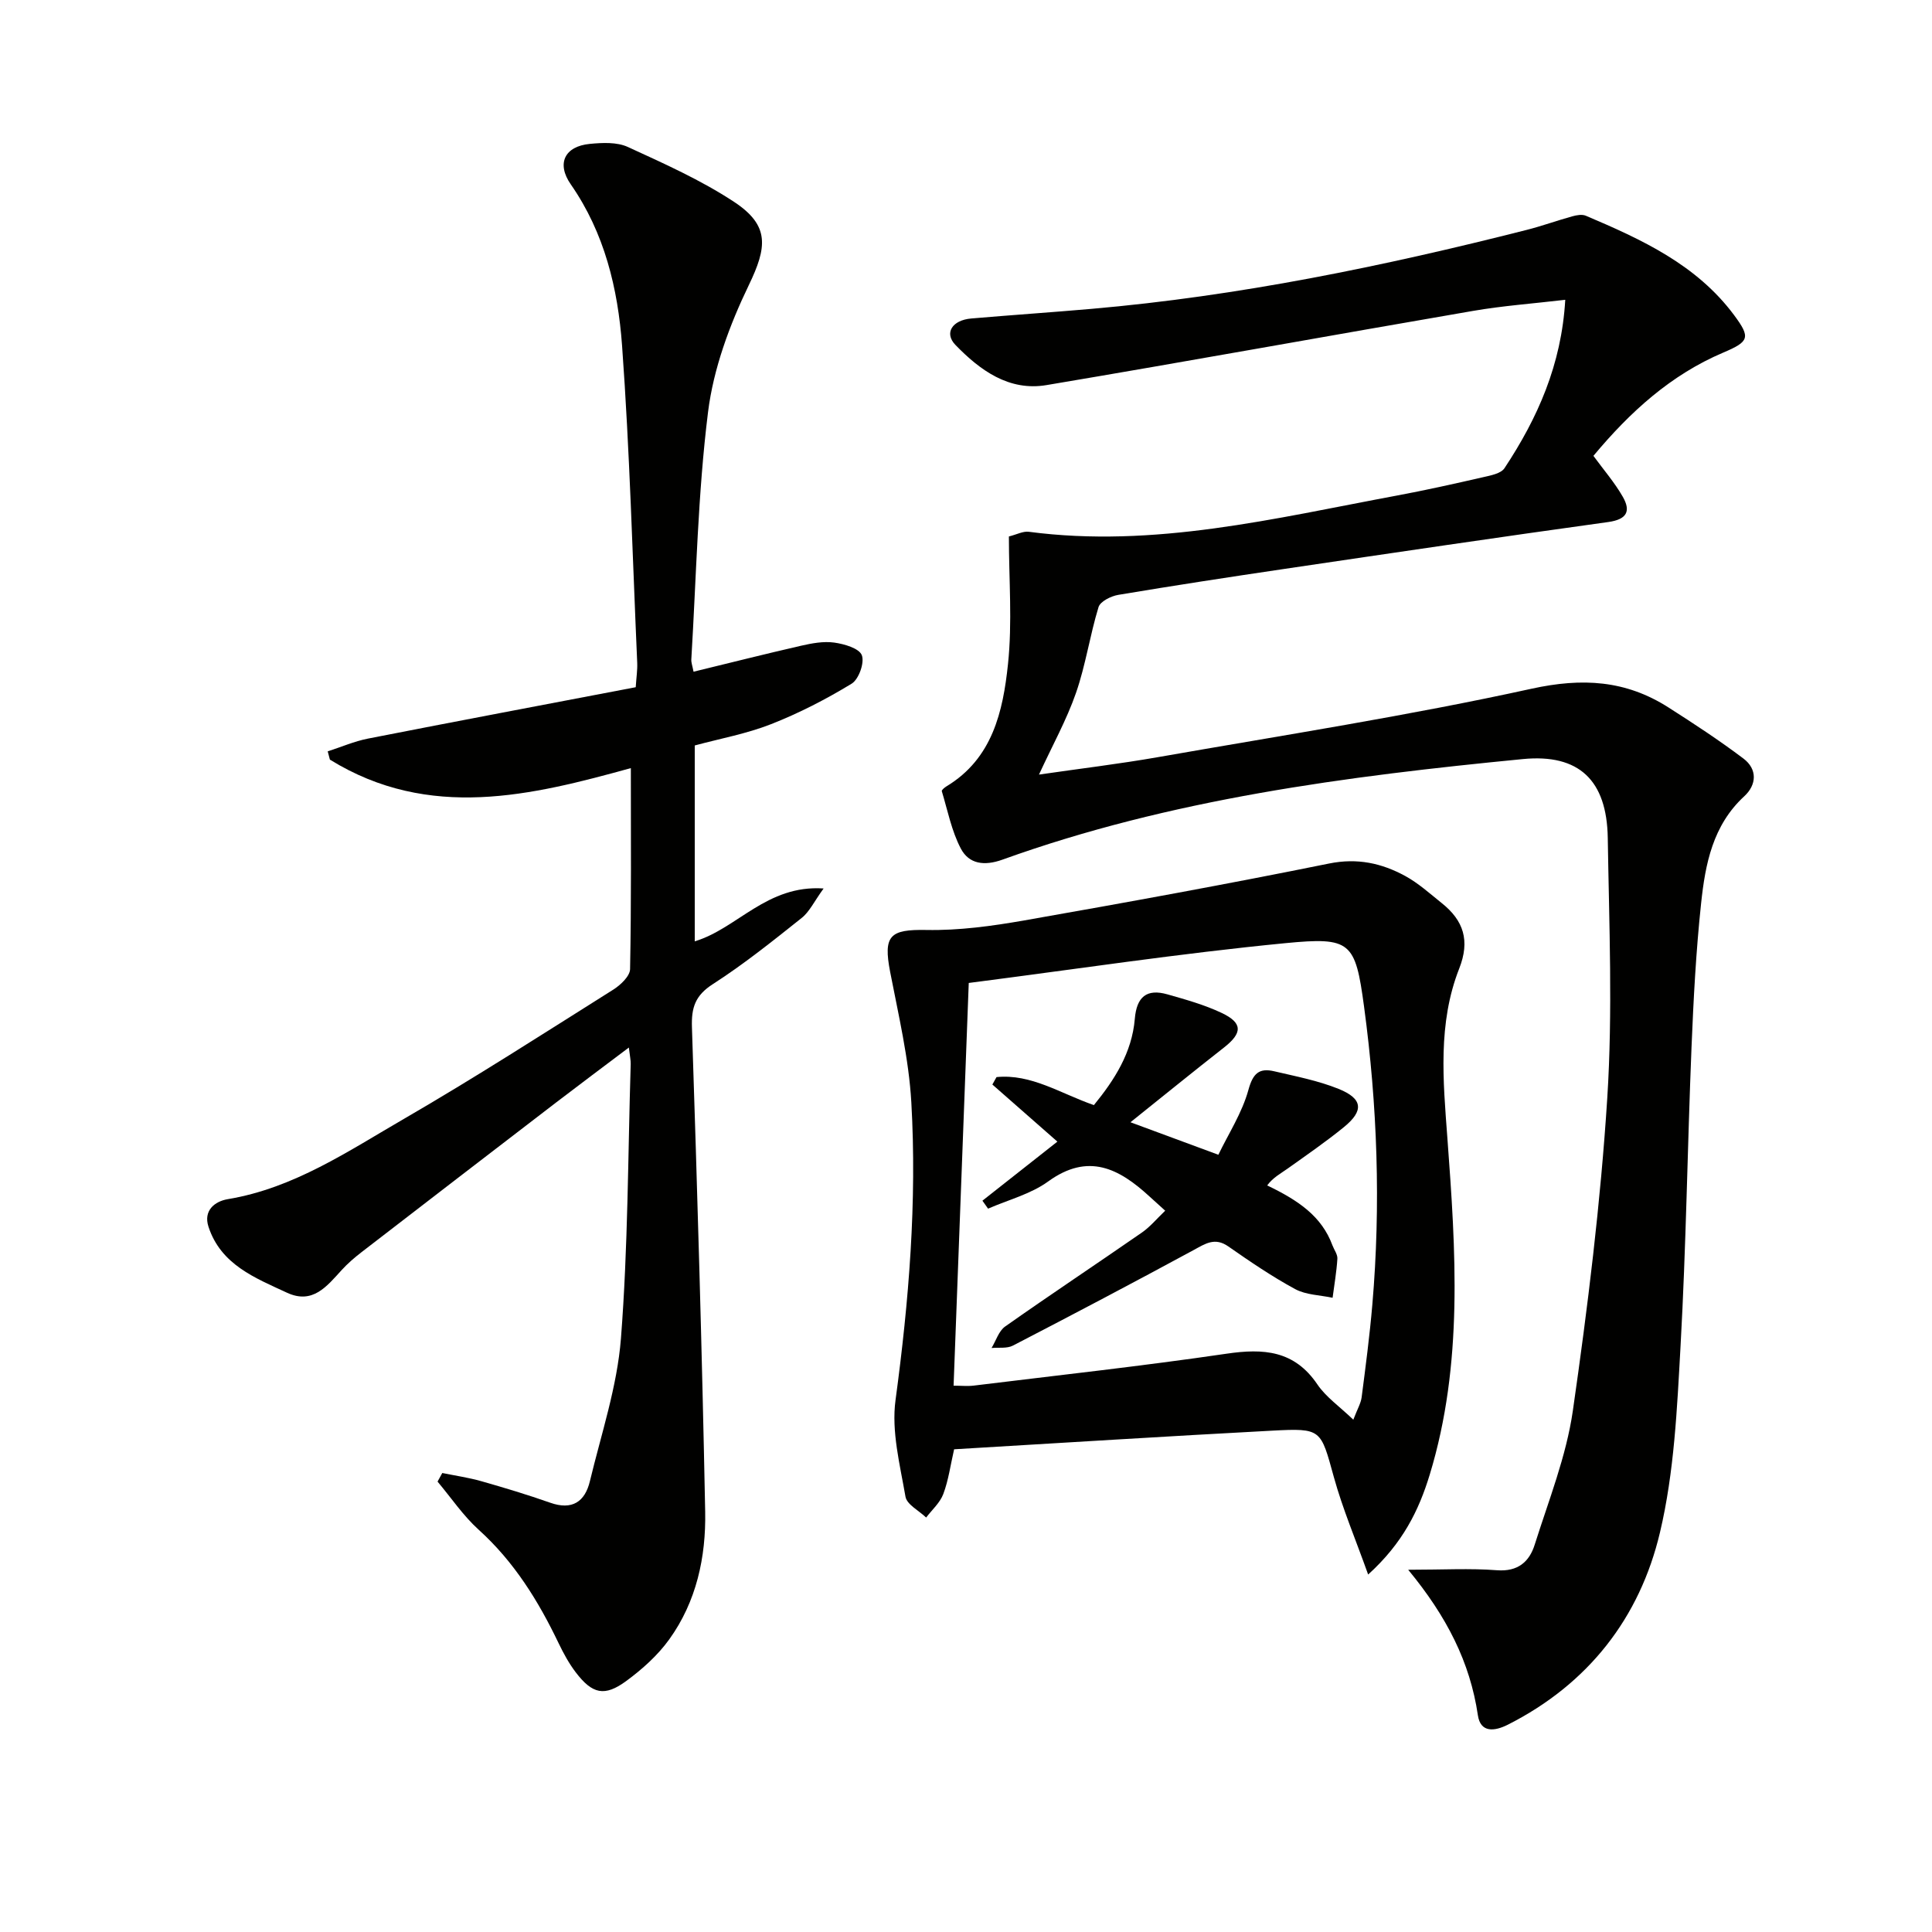
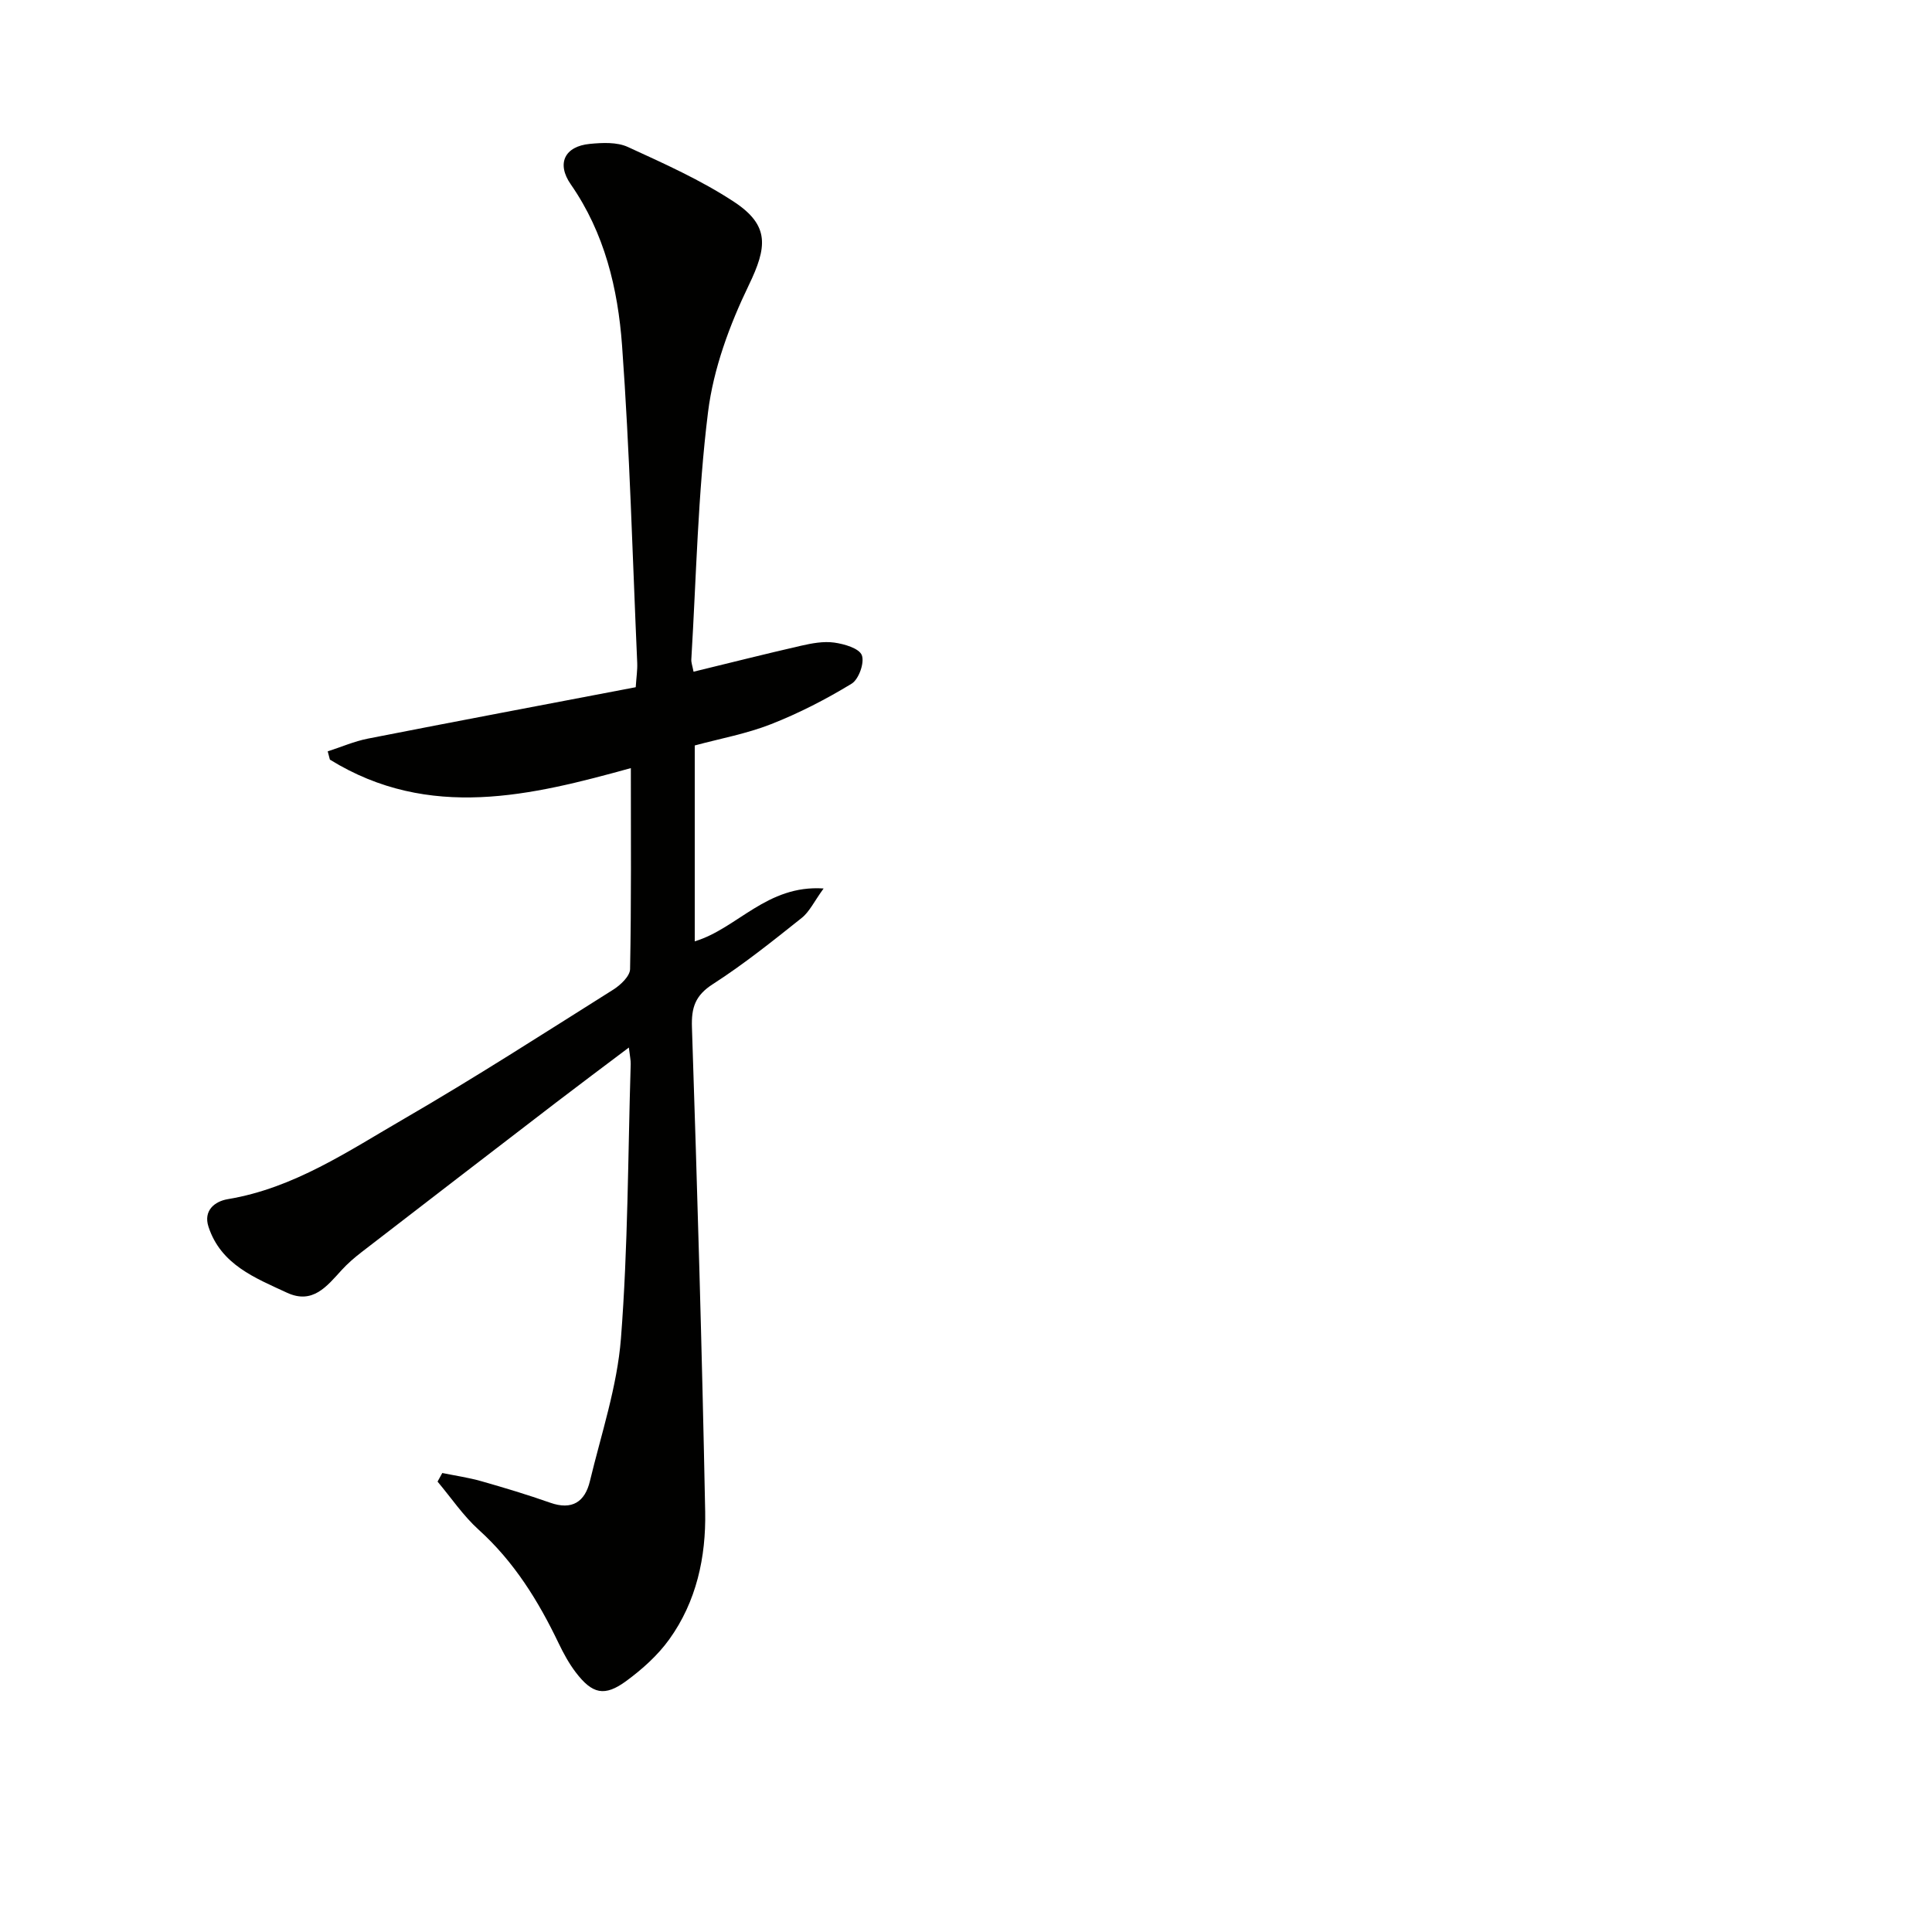
<svg xmlns="http://www.w3.org/2000/svg" enable-background="new 0 0 400 400" viewBox="0 0 400 400">
-   <path d="m291.55 325c7.18 0 12.8-.33 18.36.1 4.37.34 6.73-1.77 7.84-5.31 2.89-9.17 6.53-18.28 7.89-27.7 3.09-21.5 5.75-43.12 7.13-64.78 1.14-17.88.38-35.89.1-53.84-.19-11.9-5.93-17.45-17.59-16.31-36.55 3.56-72.92 8.28-107.73 20.82-3.78 1.36-6.93.91-8.62-2.29-1.92-3.65-2.73-7.89-3.94-11.89-.07-.22.57-.75.96-.99 9.54-5.75 11.71-15.53 12.74-25.28.92-8.67.19-17.51.19-26.46 1.62-.4 2.93-1.13 4.13-.97 25.94 3.42 50.92-2.79 76.04-7.47 6.03-1.12 12.02-2.46 18-3.83 1.57-.36 3.7-.75 4.44-1.87 6.84-10.34 11.8-21.41 12.58-34.86-6.73.79-12.97 1.24-19.1 2.3-29.44 5.06-58.84 10.41-88.3 15.36-7.77 1.31-13.77-3.06-18.86-8.32-2.37-2.45-.68-5.13 3.28-5.47 8.28-.71 16.57-1.27 24.85-1.99 30.52-2.65 60.42-8.81 90.06-16.33 3.21-.81 6.33-1.95 9.52-2.83.89-.25 2.03-.46 2.82-.12 11.54 4.9 22.91 10.11 30.69 20.58 3.45 4.65 3.14 5.46-2.25 7.75-10.85 4.61-19.27 12.25-26.88 21.38 2.09 2.86 4.37 5.49 6.07 8.45s.93 4.7-2.99 5.25c-22.36 3.09-44.68 6.4-67.01 9.7-11.5 1.7-22.98 3.46-34.44 5.38-1.51.25-3.73 1.36-4.09 2.53-1.79 5.84-2.66 11.99-4.66 17.75-1.94 5.59-4.86 10.83-7.67 16.93 8.45-1.23 16.58-2.2 24.63-3.61 25.83-4.53 51.77-8.55 77.36-14.17 10.51-2.3 19.48-1.76 28.29 3.85 5.3 3.38 10.56 6.83 15.57 10.61 2.91 2.2 2.76 5.42.17 7.81-6.53 6.01-8.07 14.04-8.93 22.13-1.06 9.91-1.58 19.89-1.99 29.86-.84 20.61-1.12 41.25-2.27 61.84-.72 12.92-1.3 26.08-4.26 38.58-4.18 17.69-14.85 31.38-31.48 39.8-2.81 1.42-5.68 1.7-6.22-1.94-1.62-10.97-6.43-20.44-14.43-30.13z" fill="#010100" />
  <path d="m91.57 304.97c2.7.55 5.45.95 8.1 1.7 4.78 1.36 9.55 2.8 14.24 4.45 4.55 1.61 7.2-.2 8.22-4.45 2.36-9.81 5.65-19.6 6.43-29.56 1.47-18.88 1.44-37.87 2.02-56.82.02-.79-.17-1.58-.38-3.41-5.41 4.08-10.25 7.69-15.04 11.36-13.46 10.33-26.92 20.67-40.35 31.04-1.45 1.12-2.85 2.33-4.08 3.68-3.07 3.36-5.99 7.15-11.32 4.68-6.61-3.07-13.67-5.8-16.24-13.64-1.11-3.38 1.29-5.28 4.01-5.73 13.69-2.28 24.92-9.95 36.5-16.65 14.67-8.5 28.93-17.69 43.28-26.72 1.51-.95 3.46-2.79 3.49-4.25.27-13.77.16-27.55.16-41.62-20.4 5.63-41.72 10.98-62.31-1.76-.15-.57-.3-1.14-.45-1.71 2.77-.89 5.49-2.08 8.33-2.64 18.39-3.61 36.81-7.08 55.44-10.64.14-2.13.37-3.58.31-5.02-.97-21.91-1.55-43.86-3.14-65.73-.86-11.75-3.61-23.29-10.61-33.35-3.02-4.34-1.27-7.89 3.94-8.39 2.59-.25 5.59-.4 7.85.63 7.5 3.44 15.13 6.85 21.99 11.36 7.46 4.91 6.86 9.4 3.07 17.26-3.98 8.24-7.32 17.28-8.44 26.29-2.11 16.95-2.43 34.12-3.46 51.2-.04.63.22 1.28.46 2.54 7.53-1.83 14.88-3.69 22.27-5.38 2.24-.51 4.64-.96 6.86-.65 2.08.29 5.15 1.18 5.71 2.61.6 1.54-.63 5-2.11 5.9-5.3 3.23-10.9 6.11-16.68 8.38-5.06 1.99-10.51 2.98-15.8 4.41v40.55c8.79-2.63 14.91-11.74 26.68-10.94-1.96 2.69-2.92 4.82-4.55 6.11-5.98 4.76-11.97 9.57-18.38 13.69-3.65 2.35-4.47 4.84-4.33 8.95 1.1 33.42 2.09 66.85 2.74 100.28.18 9.39-1.81 18.63-7.45 26.45-2.37 3.29-5.57 6.16-8.86 8.58-4.53 3.33-7.05 2.74-10.51-1.8-1.39-1.83-2.52-3.91-3.52-5.99-4.2-8.77-9.22-16.88-16.55-23.5-3.22-2.91-5.7-6.62-8.52-9.97.31-.58.65-1.18.98-1.78z" fill="#010100" />
-   <path d="m283.26 325.99c-2.6-7.29-5.28-13.6-7.09-20.14-2.75-9.93-2.5-10.19-12.74-9.65-21.89 1.16-43.77 2.55-65.89 3.86-.75 3.25-1.16 6.38-2.24 9.26-.68 1.81-2.33 3.26-3.55 4.87-1.49-1.43-3.99-2.68-4.28-4.32-1.14-6.61-2.94-13.52-2.06-20 2.77-20.5 4.45-41.03 3.27-61.65-.52-9.05-2.65-18.02-4.38-26.97-1.47-7.59-.05-8.85 7.5-8.71 6.75.13 13.6-.81 20.28-1.98 21.07-3.7 42.13-7.53 63.1-11.78 5.85-1.18 10.87-.07 15.73 2.57 2.74 1.49 5.13 3.66 7.59 5.63 4.53 3.61 5.89 7.77 3.61 13.56-4.45 11.32-3.33 23.2-2.45 35.01 1.74 23.4 3.34 46.83-3.65 69.76-2.24 7.36-5.57 14.18-12.75 20.68zm-82.69-122.48c-1.07 28.51-2.1 55.82-3.14 83.38 1.6 0 2.92.14 4.21-.02 17.44-2.14 34.92-4.05 52.3-6.6 7.67-1.13 14.04-.69 18.81 6.36 1.77 2.61 4.55 4.53 7.44 7.3.86-2.24 1.56-3.4 1.72-4.62.83-6.4 1.67-12.8 2.22-19.23 1.77-20.62 1.04-41.23-1.72-61.69-1.81-13.42-2.74-14.43-16.28-13.12-21.94 2.13-43.75 5.44-65.56 8.24z" fill="#010100" />
-   <path d="m241.24 250.66c-1.33-1.21-2.31-2.08-3.28-2.97-6.28-5.77-12.65-9.1-20.95-3.08-3.61 2.62-8.26 3.8-12.44 5.63-.39-.55-.78-1.1-1.17-1.65 5.07-3.99 10.13-7.98 15.52-12.23-4.54-3.99-9-7.9-13.46-11.82.29-.51.57-1.03.86-1.54 7.19-.71 13.22 3.39 20.16 5.8 4.23-5.18 7.88-10.83 8.47-17.86.38-4.56 2.46-6.29 6.75-5.07 3.8 1.08 7.67 2.16 11.22 3.84 4.41 2.08 4.33 4.17.48 7.18-6.23 4.88-12.37 9.87-19.35 15.46 6.67 2.47 11.86 4.38 18.2 6.73 2.07-4.31 4.91-8.66 6.22-13.43.95-3.47 2.26-4.58 5.36-3.85 4.48 1.05 9.07 1.93 13.31 3.64 5.03 2.03 5.27 4.52 1.11 7.91-3.73 3.04-7.72 5.78-11.64 8.58-1.46 1.04-3.07 1.88-4.25 3.5 6.45 3.1 11.28 6.37 13.51 12.41.35.93 1.08 1.88 1.02 2.78-.17 2.7-.64 5.38-.99 8.07-2.61-.56-5.51-.58-7.76-1.8-4.8-2.6-9.34-5.7-13.83-8.83-2.79-1.95-4.75-.57-7.18.75-12.4 6.72-24.88 13.29-37.41 19.78-1.23.64-2.94.36-4.43.5.92-1.51 1.49-3.52 2.81-4.45 9.37-6.6 18.92-12.94 28.34-19.47 1.73-1.21 3.11-2.9 4.8-4.51z" fill="#010100" />
</svg>